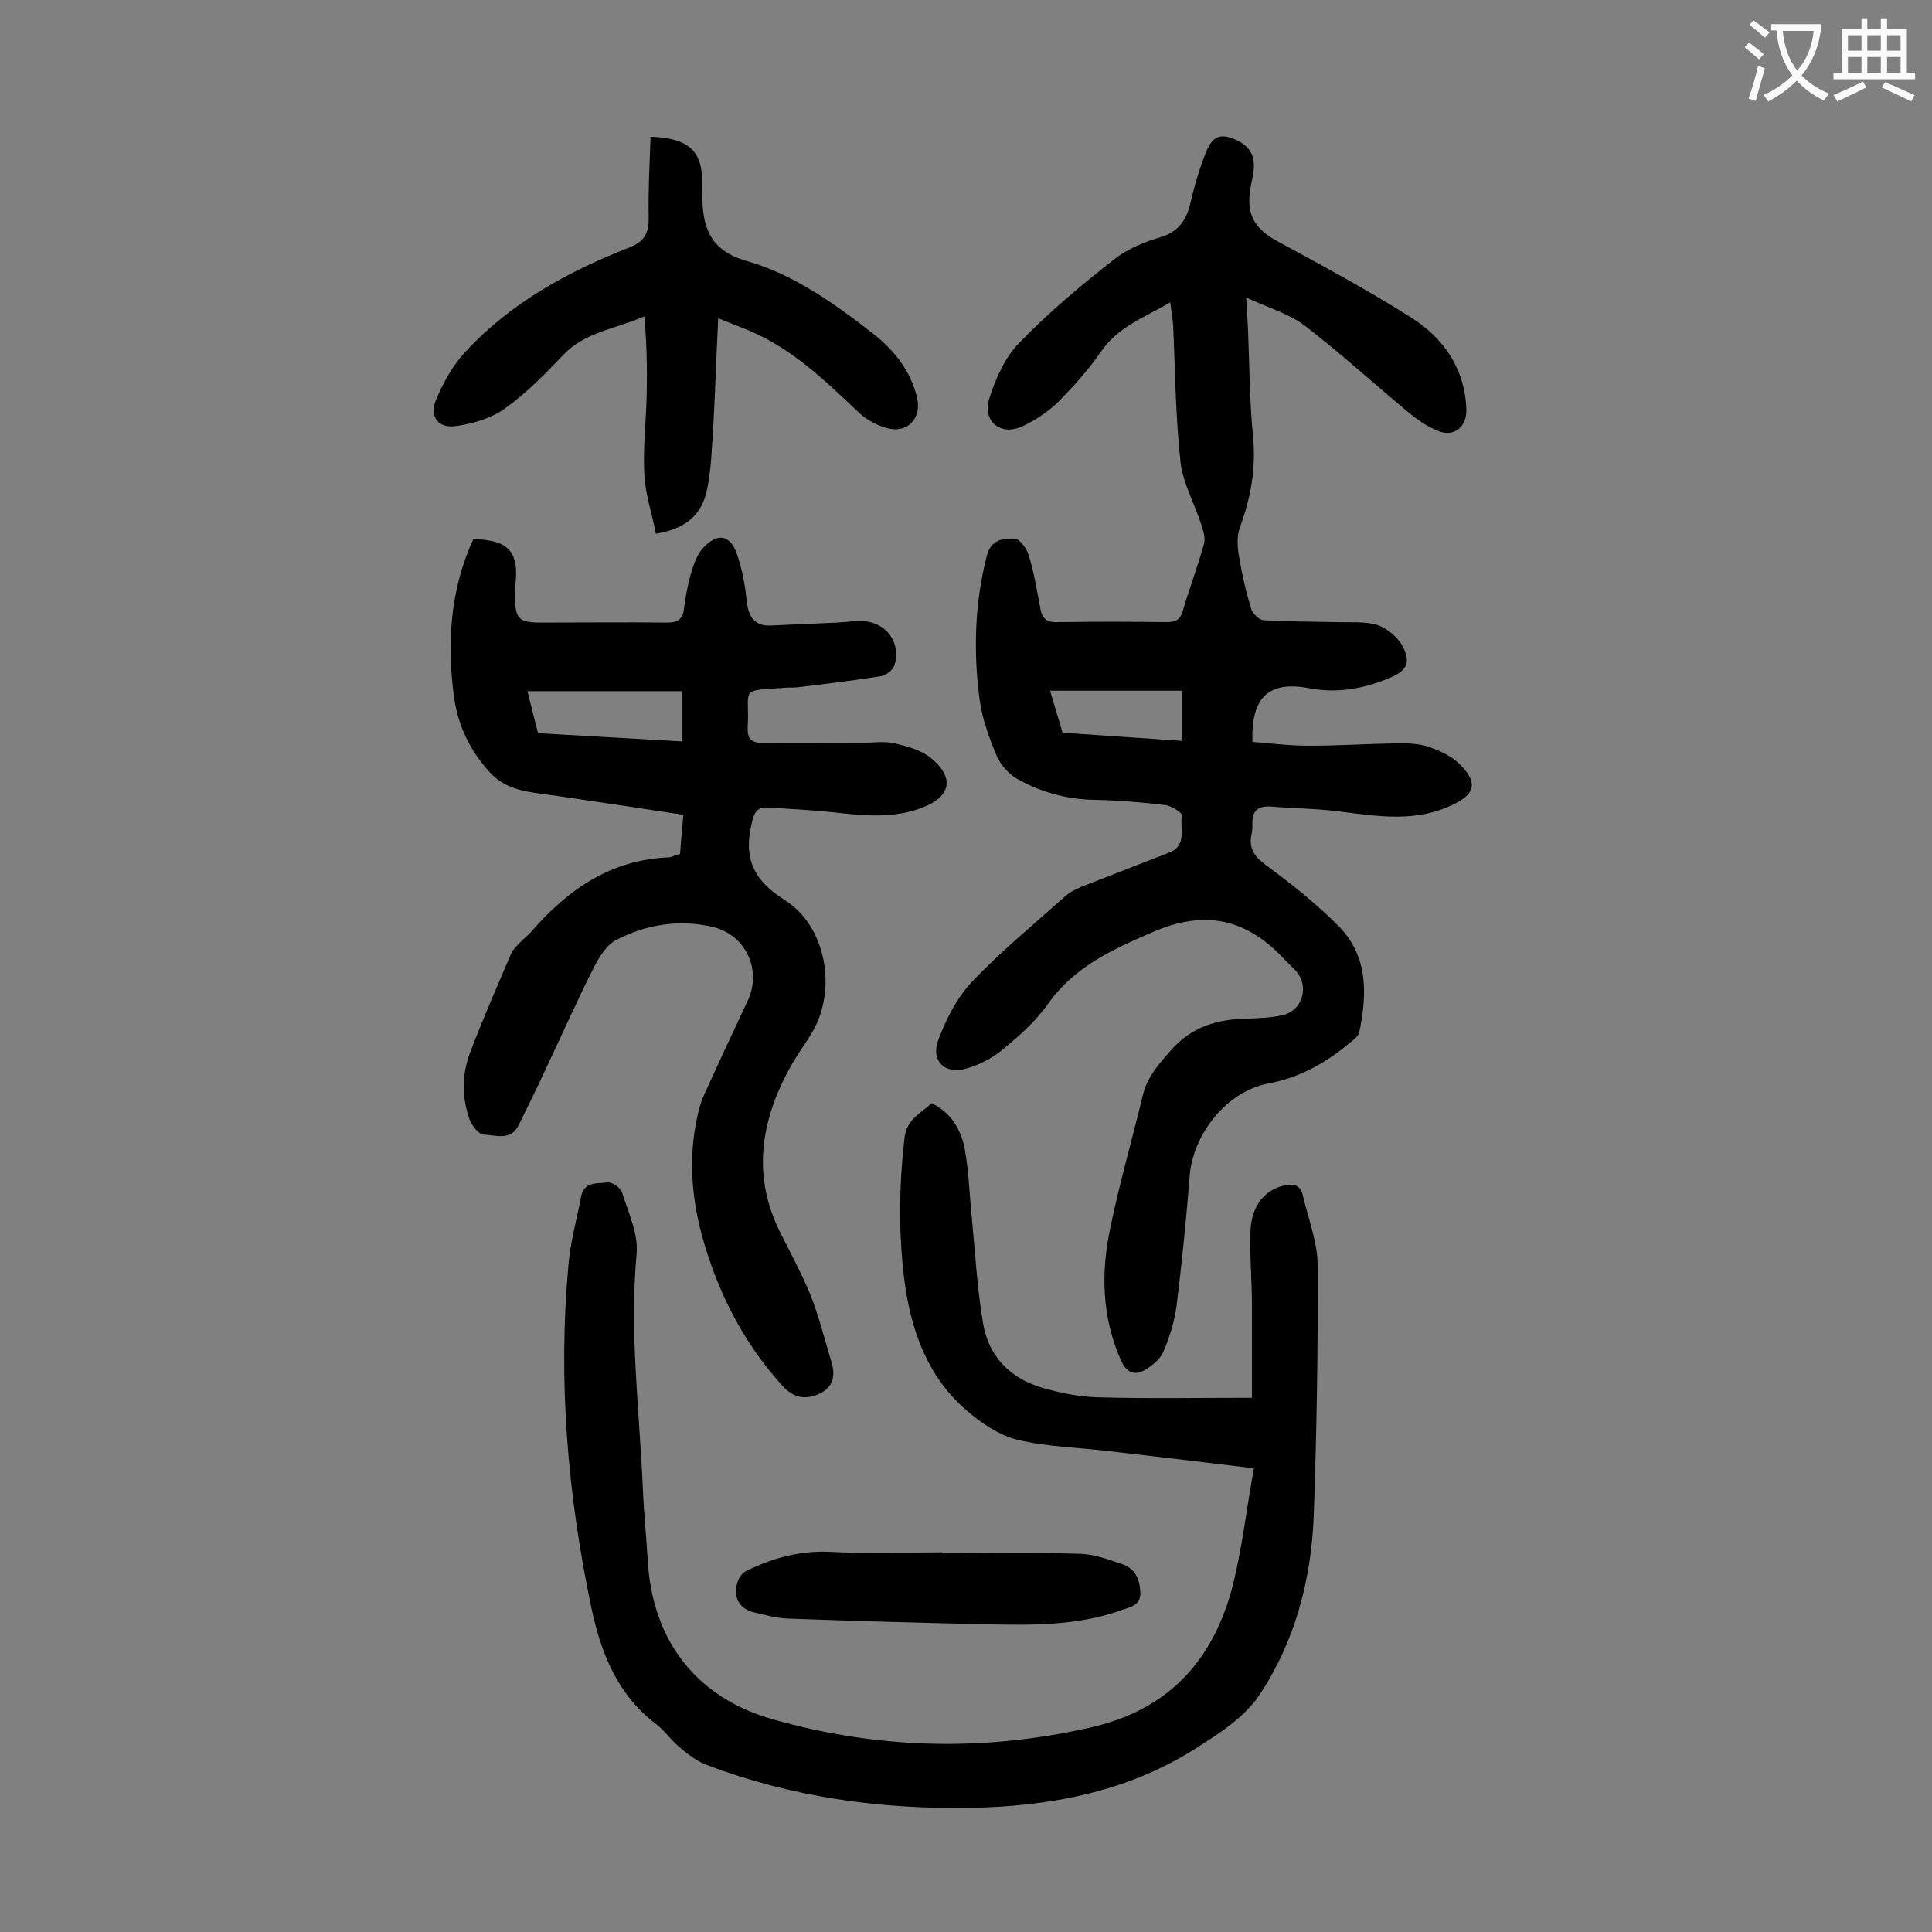
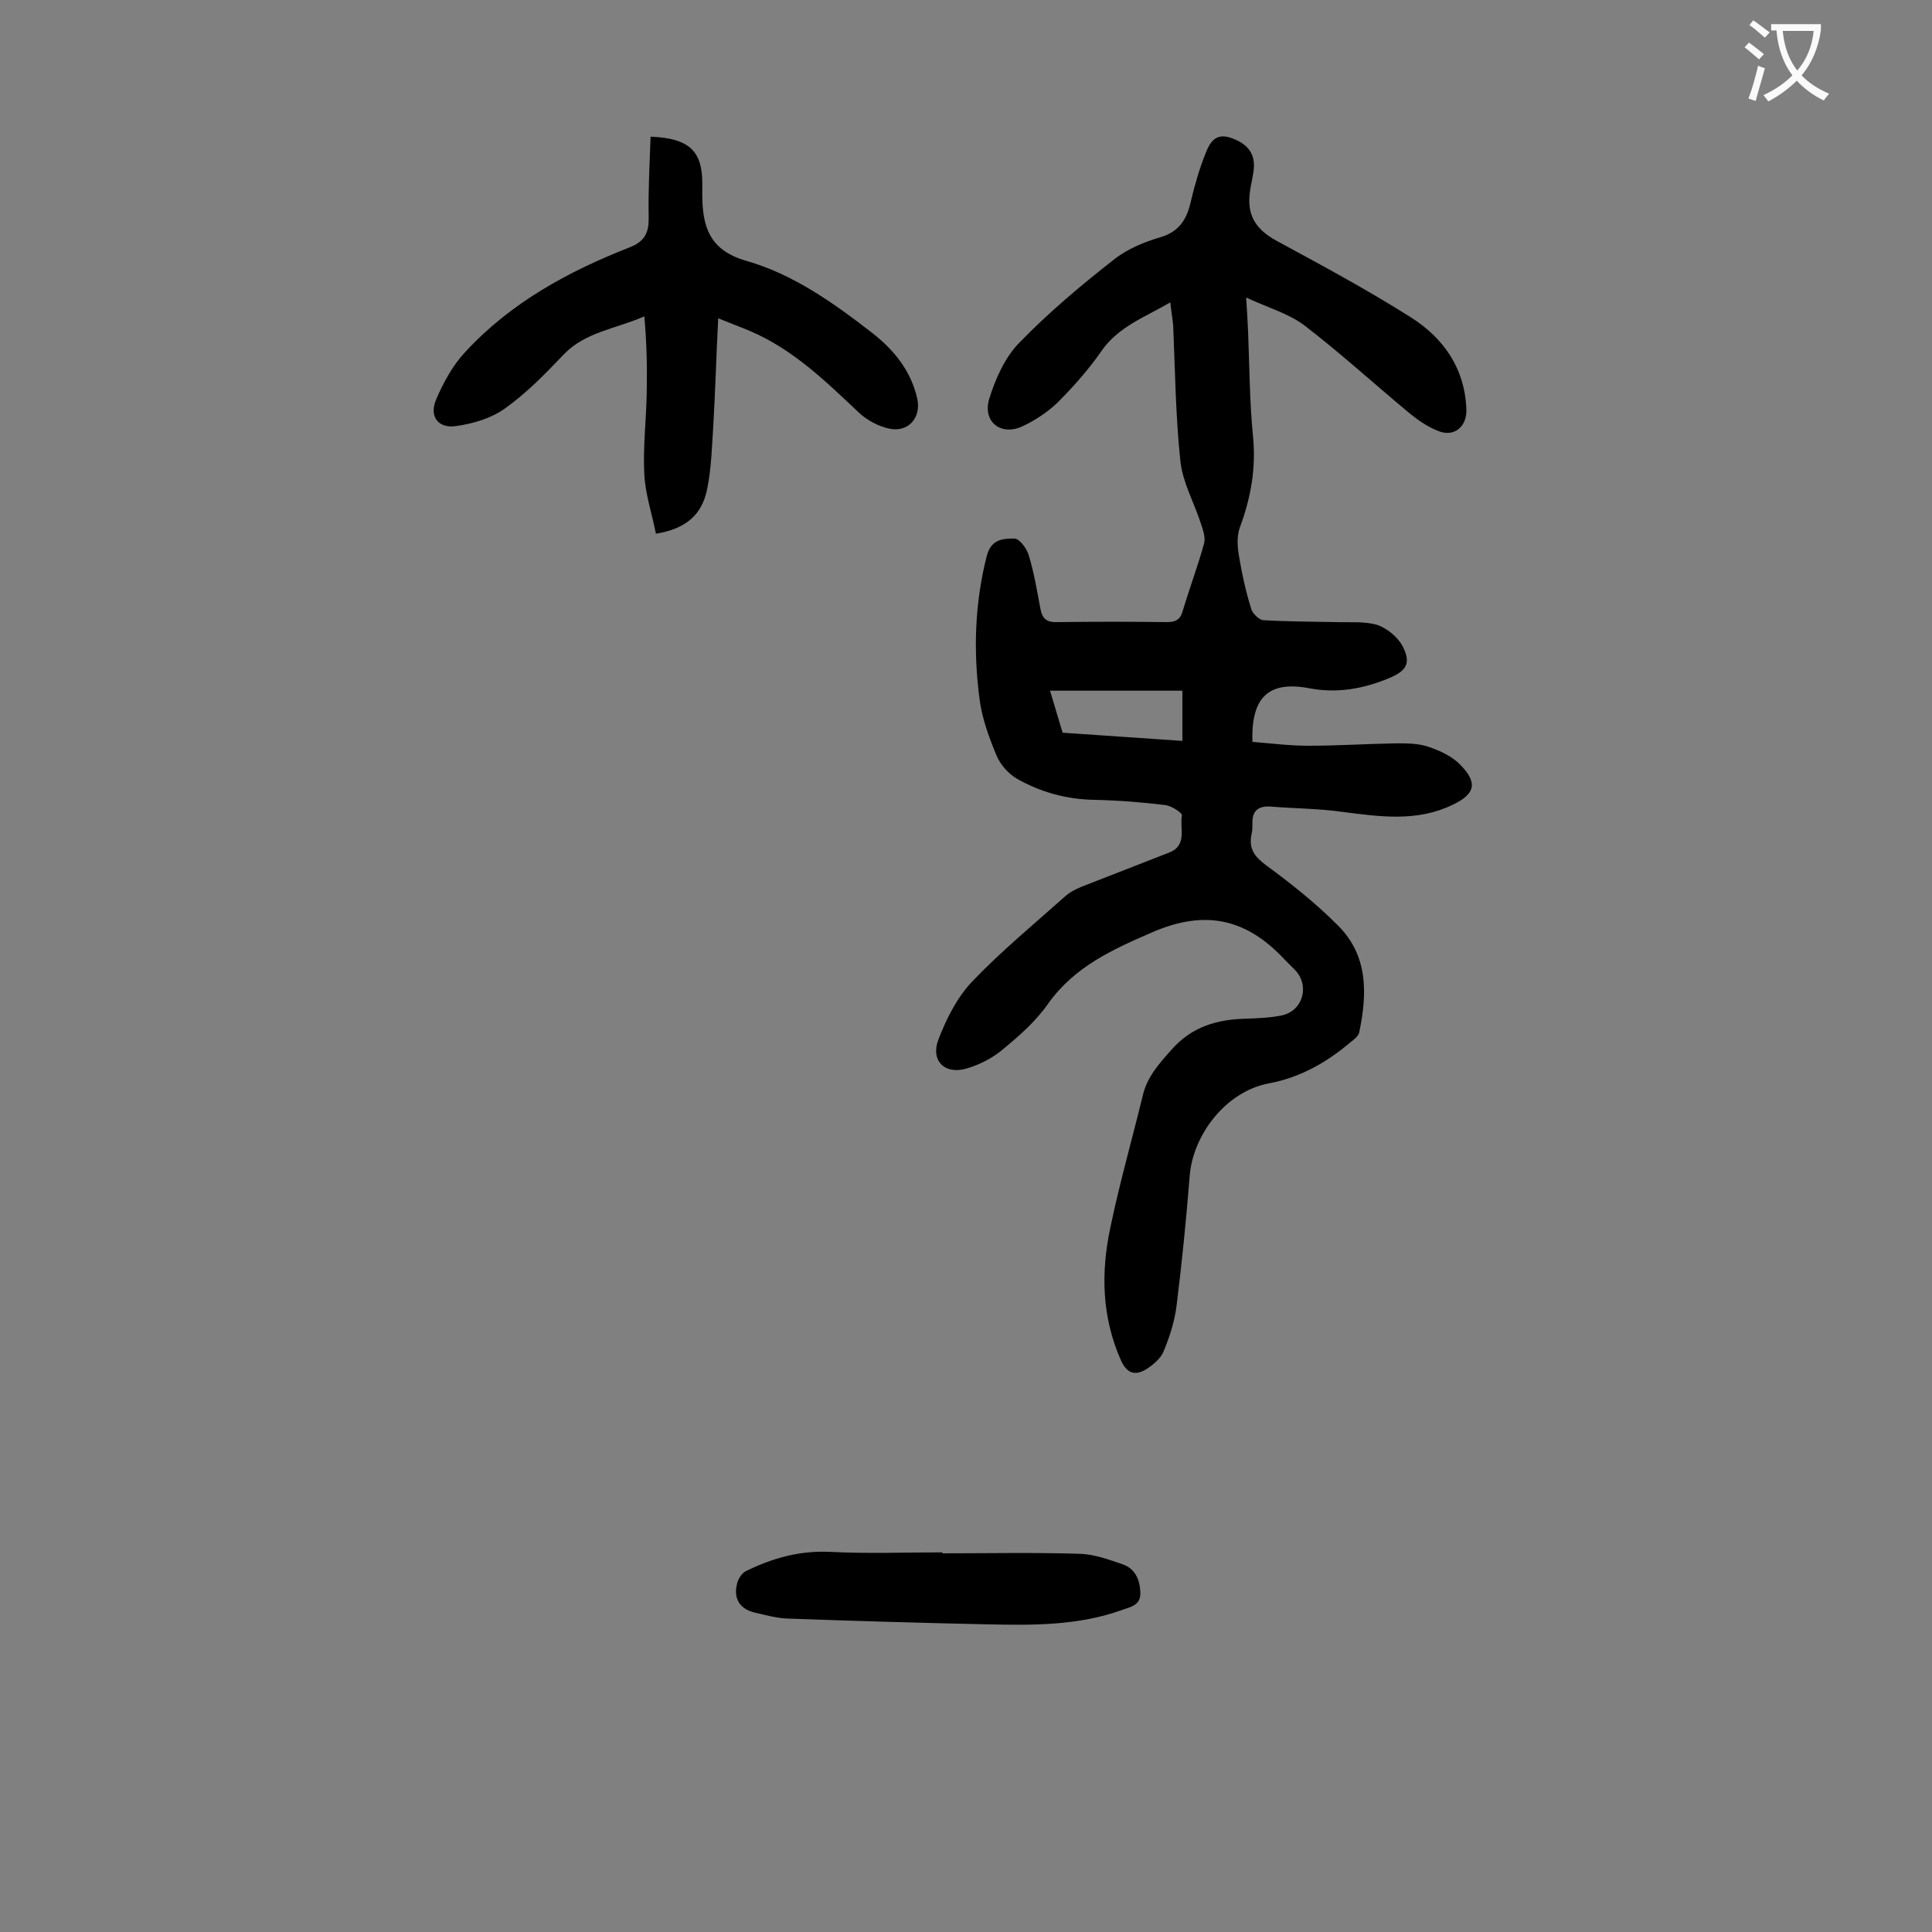
<svg xmlns="http://www.w3.org/2000/svg" enable-background="new 0 0 400 400" viewBox="0 0 400 400">
  <rect x="0" y="0" width="400" height="400" fill="#808080" stroke="none" />
  <g fill="#000001">
    <path d="m242.3 62.6c-5.3 3.1-10.7 5-14.2 10-2.7 3.9-5.9 7.5-9.2 10.8-2.1 2-4.7 3.7-7.3 4.9-4.4 2-8.2-1-6.8-5.7 1.3-4.2 3.3-8.7 6.3-11.7 6.1-6.3 12.8-11.9 19.7-17.3 2.7-2.1 6.1-3.5 9.5-4.5 4-1.2 5.5-3.9 6.3-7.6.8-3.4 1.8-6.8 3.1-10 .8-2 2-4 5-3 3.4 1.1 5.1 3.1 4.9 6.2-.1 1.6-.6 3.3-.8 4.9-.7 4.9 1.1 7.8 5.4 10.2 9.4 5.1 18.9 10.2 27.9 15.9 6.8 4.3 11.2 10.6 11.5 19.1.1 3.6-2.6 5.8-5.9 4.4-2.3-.9-4.4-2.4-6.3-4-7.1-5.9-14-12.2-21.3-17.8-3.3-2.5-7.6-3.7-12.1-5.8.2 2.9.3 5 .4 7 .3 7.2.3 14.4 1 21.5.7 6.7-.4 12.9-2.7 19.1-.7 1.9-.5 4.3-.1 6.4.6 3.6 1.4 7.1 2.5 10.6.3.9 1.6 2.1 2.4 2.2 5.1.3 10.2.3 15.2.4 2.9.1 5.9-.2 8.5.6 2 .7 4.2 2.5 5.2 4.4 1.8 3.5.8 5.1-2.8 6.6-5.3 2.2-10.7 3.2-16.5 2.1-8.4-1.6-12.1 1.8-11.8 11.1 3.8.3 7.7.8 11.6.8 6.1 0 12.1-.4 18.2-.5 2.2 0 4.5 0 6.6.7 2.4.8 5 2 6.7 3.8 3.6 3.7 3 6-1.6 8.2-7.4 3.6-15 2.5-22.8 1.5-4.9-.7-9.9-.7-14.8-1.1-2.5-.2-4 .7-3.9 3.5 0 .8 0 1.6-.2 2.3-.6 3 .7 4.6 3.1 6.4 5.2 3.8 10.2 7.8 14.7 12.3 6.4 6.3 6.2 14.2 4.5 22.3-.2.7-1 1.4-1.7 1.9-4.9 4.2-10.5 7.4-17 8.6-9 1.7-15.8 10.8-16.4 19.3-.7 8.9-1.6 17.8-2.7 26.7-.4 3.2-1.4 6.4-2.7 9.5-.6 1.5-2.2 2.8-3.6 3.7-2.2 1.3-3.9 1-5.2-1.8-4-9-4.2-18.3-2.2-27.6 1.9-9.2 4.5-18.2 6.7-27.3.9-3.8 3.3-6.5 5.8-9.3 4.3-5 9.7-6.5 15.9-6.6 2.4-.1 4.9-.2 7.2-.7 4.3-1 5.7-6.2 2.6-9.4-.7-.7-1.4-1.4-2.1-2.1-7.8-8.4-16.3-10.5-27.4-5.7-8.3 3.6-16.1 7.1-21.6 14.8-2.5 3.6-5.9 6.6-9.3 9.4-2.1 1.8-4.8 3.2-7.5 4-4.6 1.4-7.6-1.6-5.9-6 1.6-4.2 3.8-8.6 6.9-11.9 6-6.3 12.8-11.9 19.3-17.7 1-.9 2.2-1.5 3.4-2 6.1-2.4 12.1-4.7 18.2-7.1 3.8-1.5 2.1-5.1 2.6-7.7.1-.5-2.1-1.9-3.3-2.1-4.9-.6-9.9-1-14.8-1.1-5.8-.1-11.2-1.6-16.1-4.4-1.7-1-3.3-2.8-4.1-4.6-1.6-3.8-3.1-7.9-3.6-11.9-1.3-9.9-1-19.8 1.5-29.6.9-3.5 3.4-3.6 5.7-3.6 1.1 0 2.6 2.1 3 3.5 1.1 3.6 1.7 7.3 2.4 11 .4 2.2 1.4 2.9 3.6 2.8 7.5-.1 15-.1 22.6 0 1.8 0 2.8-.5 3.3-2.4 1.4-4.7 3.1-9.2 4.4-13.9.3-1.2-.2-2.7-.6-3.9-1.4-4.4-3.8-8.6-4.3-13-1-9.3-1.1-18.7-1.5-28.1-.1-1.4-.4-2.9-.6-4.9zm2.5 90.8c0-3.7 0-6.8 0-10.4-9.3 0-18.2 0-27.4 0 .9 2.9 1.7 5.8 2.6 8.7 8.4.6 16.5 1.1 24.8 1.7z" />
-     <path d="m140.8 176.8c.2-2.7.4-5.3.7-8.1-9.1-1.4-17.9-2.7-26.8-4-4.8-.7-9.6-.8-13.3-4.8-4.1-4.5-6.6-9.7-7.4-15.6-1.5-11.2-.8-22.2 4-32.7 7.3.2 9.5 2.6 8.7 9.5-.1.8-.2 1.5-.1 2.3.1 4.8.8 5.5 5.5 5.5 8.6 0 17.3-.1 25.9 0 2.1 0 3.3-.5 3.6-2.8s.7-4.6 1.3-6.8c.6-2.1 1.3-4.4 2.7-5.9 3.1-3.3 5.8-2.6 7.1 1.7 1 3 1.6 6.2 1.9 9.4.4 3.2 1.6 5.2 5.1 5l13.5-.6c1.9-.1 3.8-.4 5.6-.3 4.8.3 7.8 4.6 6.4 9.1-.3 1-1.7 2.1-2.8 2.3-5.8.9-11.5 1.6-17.3 2.3-.9.1-1.8 0-2.6.1-9.8.6-7.2.1-7.7 8.2-.1 2.3.7 3.2 3 3.2 6.8-.1 13.7 0 20.5 0 2.3 0 4.7-.4 6.9.1 2.6.6 5.5 1.4 7.5 3 5 4.1 4.2 8-1.7 10.3-6 2.3-12.1 1.7-18.3 1-4.5-.5-9-.7-13.5-1-2.4-.2-3.1.9-3.6 3.4-1.7 7.2.5 11.7 6.8 15.7 8.7 5.4 11 18.7 5.7 27.5-1.4 2.4-3.1 4.6-4.4 7-6.2 11.1-8.1 22.6-2.1 34.5 2.1 4.2 4.4 8.4 6.2 12.8 1.8 4.6 3 9.4 4.4 14.1.9 3.1 0 5.4-3.1 6.6-3 1.1-5.2.3-7.3-2.1-8.1-9-13.3-19.4-16.5-31-2.3-8.6-2.8-17.2-.6-25.9.3-1.2.7-2.3 1.2-3.4 2.9-6.4 5.9-12.8 8.9-19.2s-.4-13.7-7.3-15.3-13.7-.5-19.9 2.7c-2 1-3.6 3.6-4.7 5.8-3.5 6.9-6.6 14-9.9 20.9-1.8 3.9-3.7 7.8-5.6 11.6-1.6 3.4-4.8 2.1-7.3 2-1.1-.1-2.4-1.9-2.9-3.2-1.6-4.5-1.6-9.2.1-13.7 2.6-6.9 5.6-13.7 8.5-20.5.3-.8 1-1.4 1.6-2.1.8-.9 1.8-1.6 2.6-2.5 7.6-8.8 16.6-15 28.7-15.4.6-.2 1.3-.5 2.1-.7zm.4-33.7c-10.7 0-21.2 0-32 0 .7 2.7 1.4 5.7 2.2 8.7 10 .6 19.8 1.1 29.8 1.7 0-3.6 0-6.7 0-10.4z" />
-     <path d="m259.6 304c-10.6-1.3-20-2.4-29.5-3.5-6.5-.8-13.1-.9-19.4-2.4-3.8-.9-7.6-3.5-10.6-6.1-8-6.9-11.4-16.3-12.8-26.5-1.3-10-1.2-20 0-30.1.5-3.7 3.3-4.9 5.6-7 3.9 1.9 6 5.3 6.8 9.3.9 4.7 1 9.6 1.5 14.4.7 7.2 1.1 14.5 2.3 21.7 1.1 6.9 5.5 11.5 12.2 13.5 3.8 1.1 7.7 1.9 11.6 2 10.4.3 20.7.1 31.9.1 0-6.4 0-12.9 0-19.3 0-5.1-.5-10.2-.3-15.2.2-5.4 3.1-8.7 7.2-9.5 1.8-.3 3.1 0 3.6 1.9 1.1 4.9 3.1 9.8 3.1 14.7.1 17.2-.2 34.5-.8 51.7-.5 13.4-3.9 26.2-11.3 37.3-3.1 4.6-8.4 8-13.3 11.1-14.1 8.9-30 11.9-46.5 12.2-18.7.3-37-2.2-54.6-8.9-1.9-.7-3.6-2-5.2-3.3-1.9-1.5-3.3-3.6-5.2-5.1-8.1-6.1-11.5-14.8-13.5-24.3-4.9-23.4-6.9-47-4.7-70.9.4-4.7 1.7-9.3 2.6-14 .6-3.3 3.5-2.7 5.5-3 .9-.1 2.7 1.1 3 2.1 1.3 4.2 3.4 8.6 3 12.7-1.5 16.3.6 32.5 1.3 48.7.2 4.9.7 9.7 1 14.6.9 16.7 10 28.6 26 33.1 21.6 6.1 43.4 6.7 65.5 1.7 15.8-3.5 25.1-13.3 29.3-28.2 2.2-8.2 3.1-16.7 4.7-25.5z" />
    <path d="m134.7 28.3c8 .3 10.7 3 10.7 9.6v2.3c0 6.6 1.4 11.6 9.1 13.8 9.8 2.8 18.2 8.8 26.3 15.1 4.4 3.5 7.8 7.7 9.1 13.4.9 4-1.9 7.2-6 6.2-2.1-.5-4.4-1.7-6-3.2-6.9-6.5-13.7-13.2-22.7-17-1.9-.8-3.8-1.5-6.5-2.6-.4 7.7-.6 14.8-1 21.9-.3 4.5-.4 9.1-1.3 13.5-1.1 5.4-4.5 8.2-10.6 9.2-.8-4.1-2.2-8.2-2.4-12.3-.3-5.6.4-11.3.5-16.9.1-5.2 0-10.3-.5-15.8-5.9 2.6-12.2 3.2-16.7 7.9-3.8 4-7.7 8-12.2 11.2-2.8 2-6.5 3.1-10 3.6-3.8.6-5.7-2-4.2-5.5s3.4-7 6-9.8c9.4-10.2 21.3-16.7 34.1-21.7 3.3-1.3 4-3.3 3.9-6.5-.1-5.5.2-10.9.4-16.4z" />
    <path d="m195.1 321.6c9.5 0 19-.2 28.5.1 3 .1 6 1.2 8.9 2.2 2.5.9 3.5 3.1 3.6 5.8.1 2.8-2.2 3-4 3.7-9 3.2-18.4 3.1-27.8 2.9-13.8-.3-27.6-.7-41.4-1.2-2.2-.1-4.3-.7-6.5-1.2-3.2-.7-4.6-2.9-3.8-6 .2-1 1-2.2 1.8-2.6 5.5-2.7 11.1-4.3 17.5-4 7.7.4 15.5.1 23.2.1z" />
  </g>
  <path d="m362.1 8.8c1.1.8 2.1 1.6 3.1 2.4l-1 1.1c-1.3-1.1-2.3-2-3-2.5zm1.9 4.8c.5.2.9.4 1.4.5-.6 2.3-1.3 4.5-1.9 6.8l-1.5-.5c.8-2.1 1.4-4.3 2-6.8zm-1-9.4c1.3.9 2.4 1.8 3.4 2.5l-1 1.1c-1.4-1.2-2.4-2.1-3.2-2.6zm3.7 2.2v-1.4h10.3v1.2c-.5 3.6-1.8 6.8-4 9.4 1.5 1.6 3.4 2.8 5.7 3.8-.3.4-.7.8-1.1 1.4-2.3-1.1-4.1-2.5-5.6-4.1-1.6 1.6-3.6 3.1-5.9 4.3-.3-.5-.7-.9-1-1.3 2.4-1.1 4.4-2.5 6-4.1-1.9-2.5-3-5.6-3.3-9.3h-1.1zm8.8 0h-6.4c.3 3.3 1.3 6 3 8.2 2-2.3 3.1-5.1 3.4-8.2z" fill="#fafafb" />
-   <path d="m385.3 3.8h1.3v2.2h2.8v-2.2h1.3v2.2h4.1v9.1h1.7v1.3h-16.9v-1.3h1.7v-9.1h4.1v-2.2zm.4 13.1.7 1.2c-1.8.9-3.8 1.9-6 2.9-.2-.4-.5-.8-.8-1.3 2.3-1 4.3-1.9 6.1-2.8zm-3.1-6.4h2.8v-3.2h-2.8zm0 4.6h2.8v-3.3h-2.8zm4-4.6h2.8v-3.2h-2.8zm0 4.6h2.8v-3.3h-2.8zm3.7 1.9c2.1.9 4.1 1.8 6.1 2.7l-.7 1.3c-2.2-1.1-4.2-2-6.1-2.9zm3.2-9.7h-2.8v3.2h2.8zm-2.8 7.8h2.8v-3.3h-2.8z" fill="#fafafb" />
</svg>